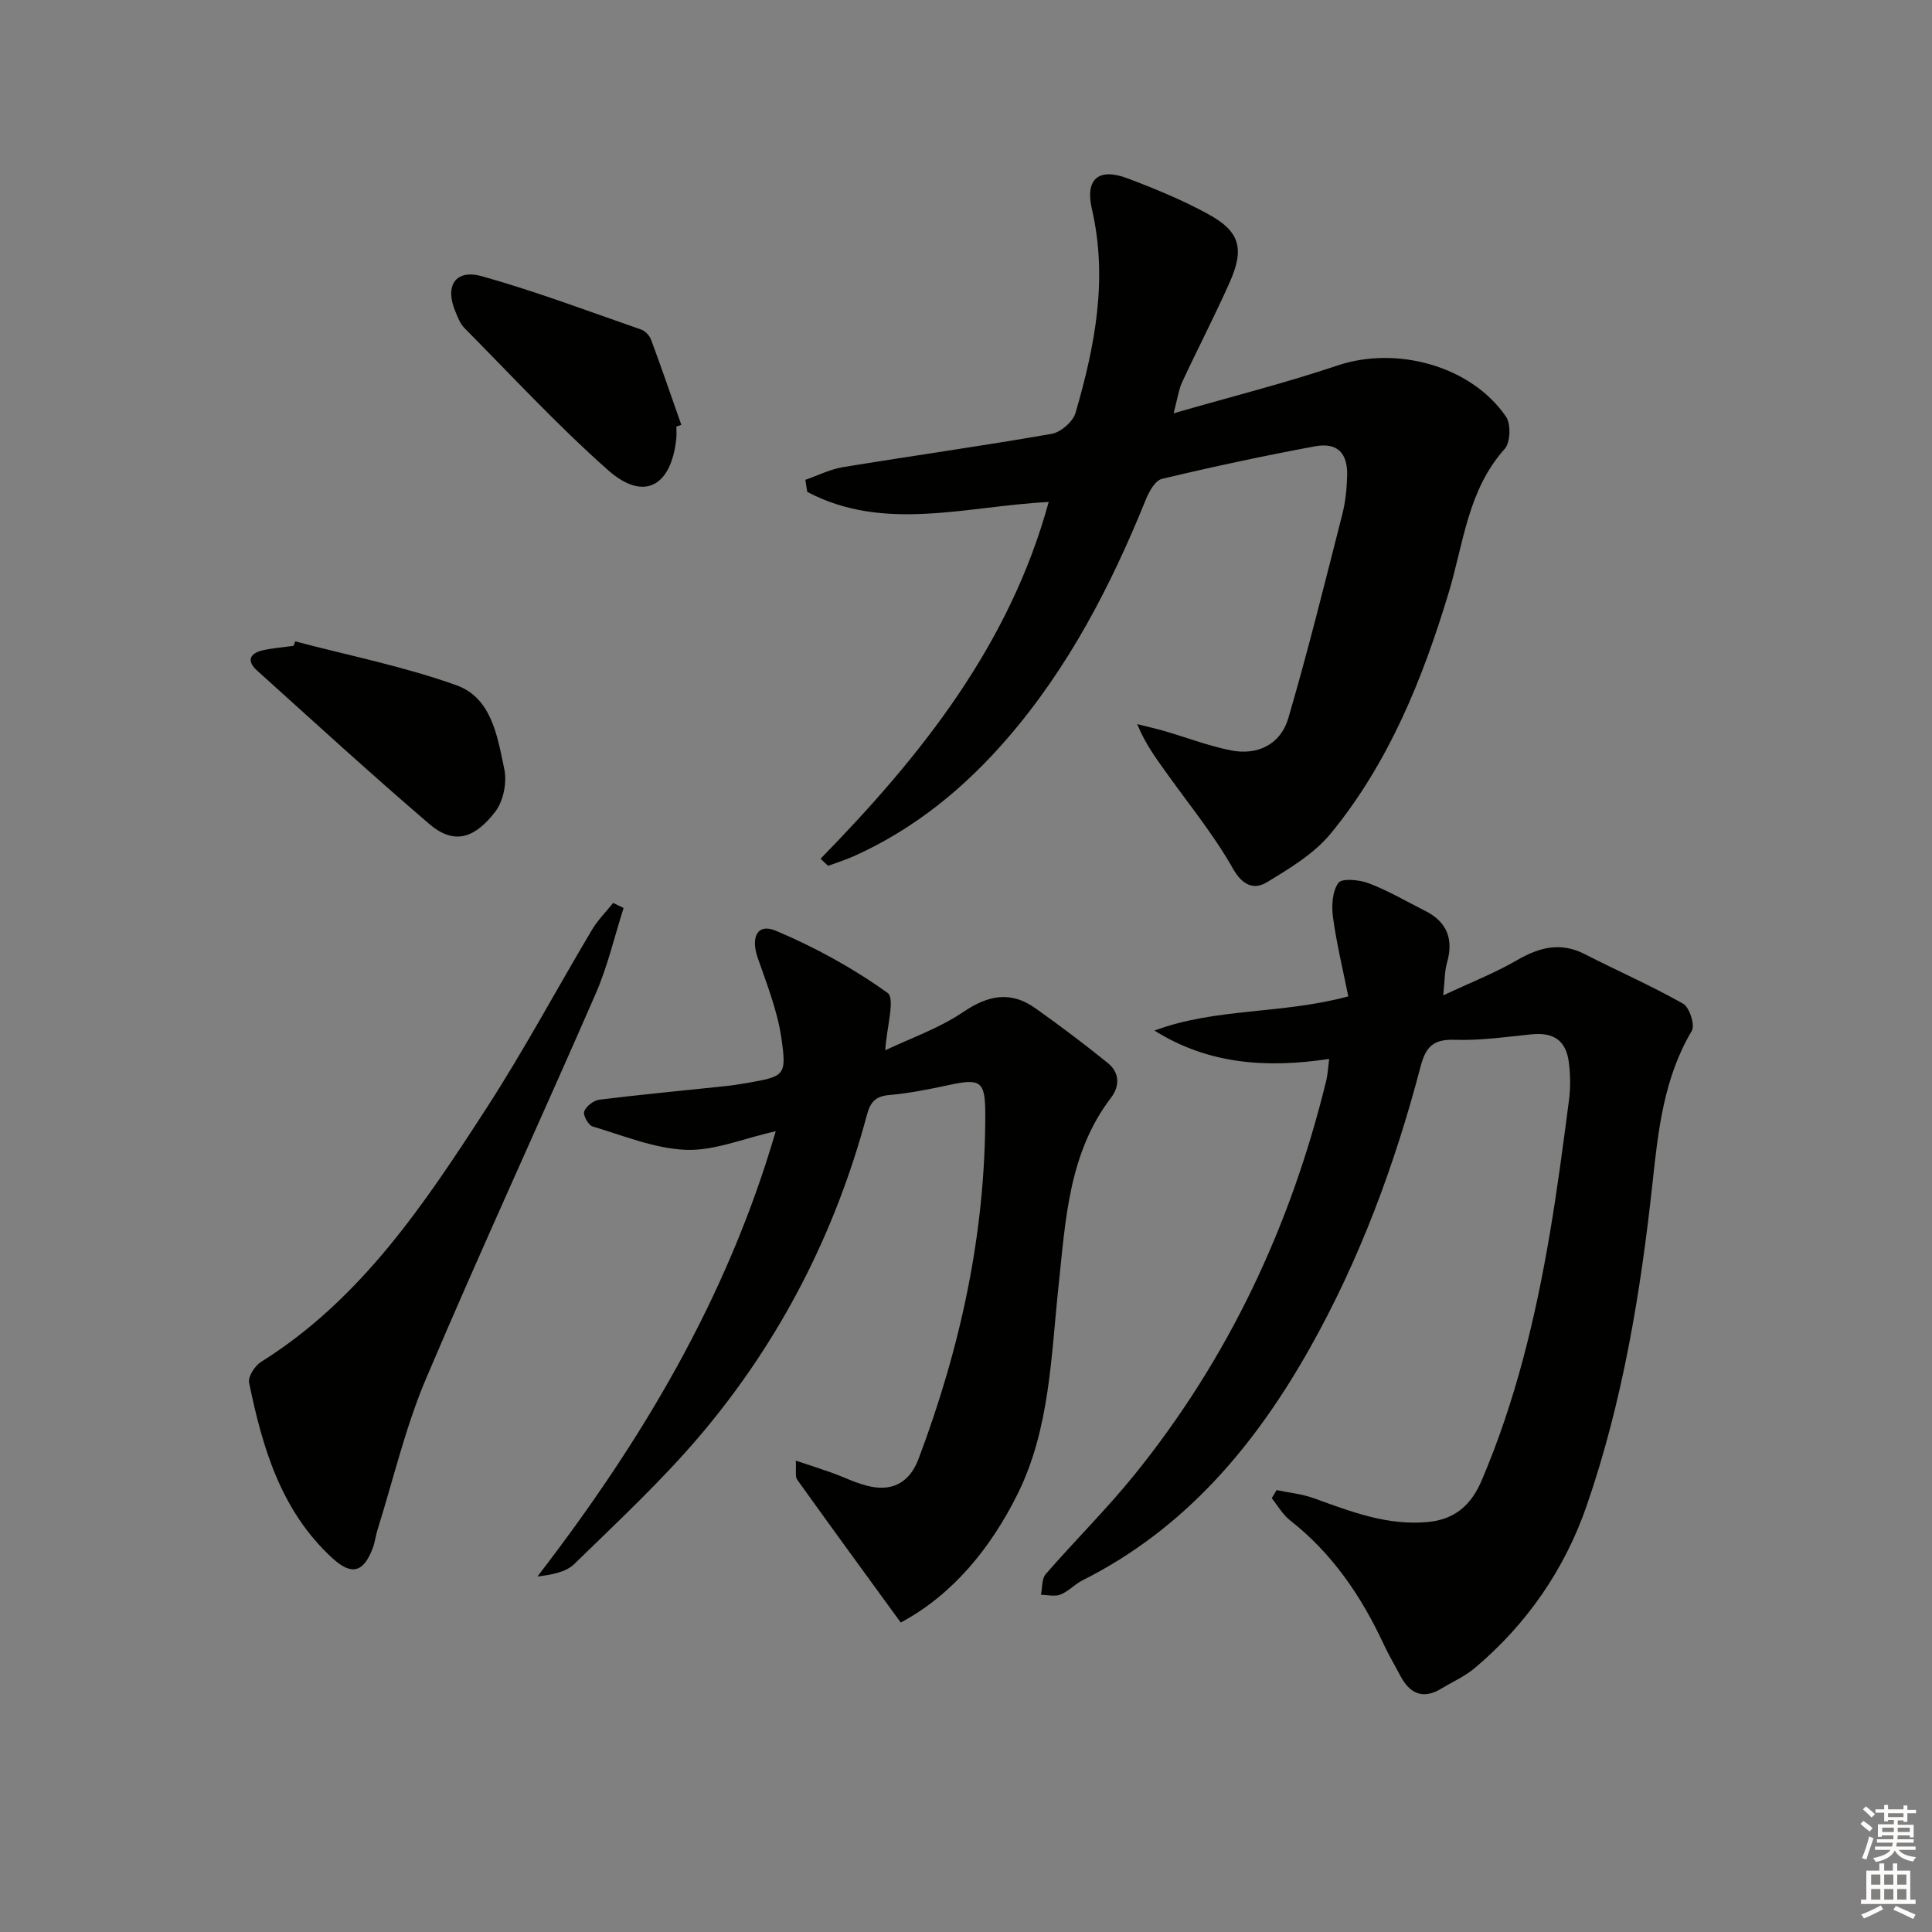
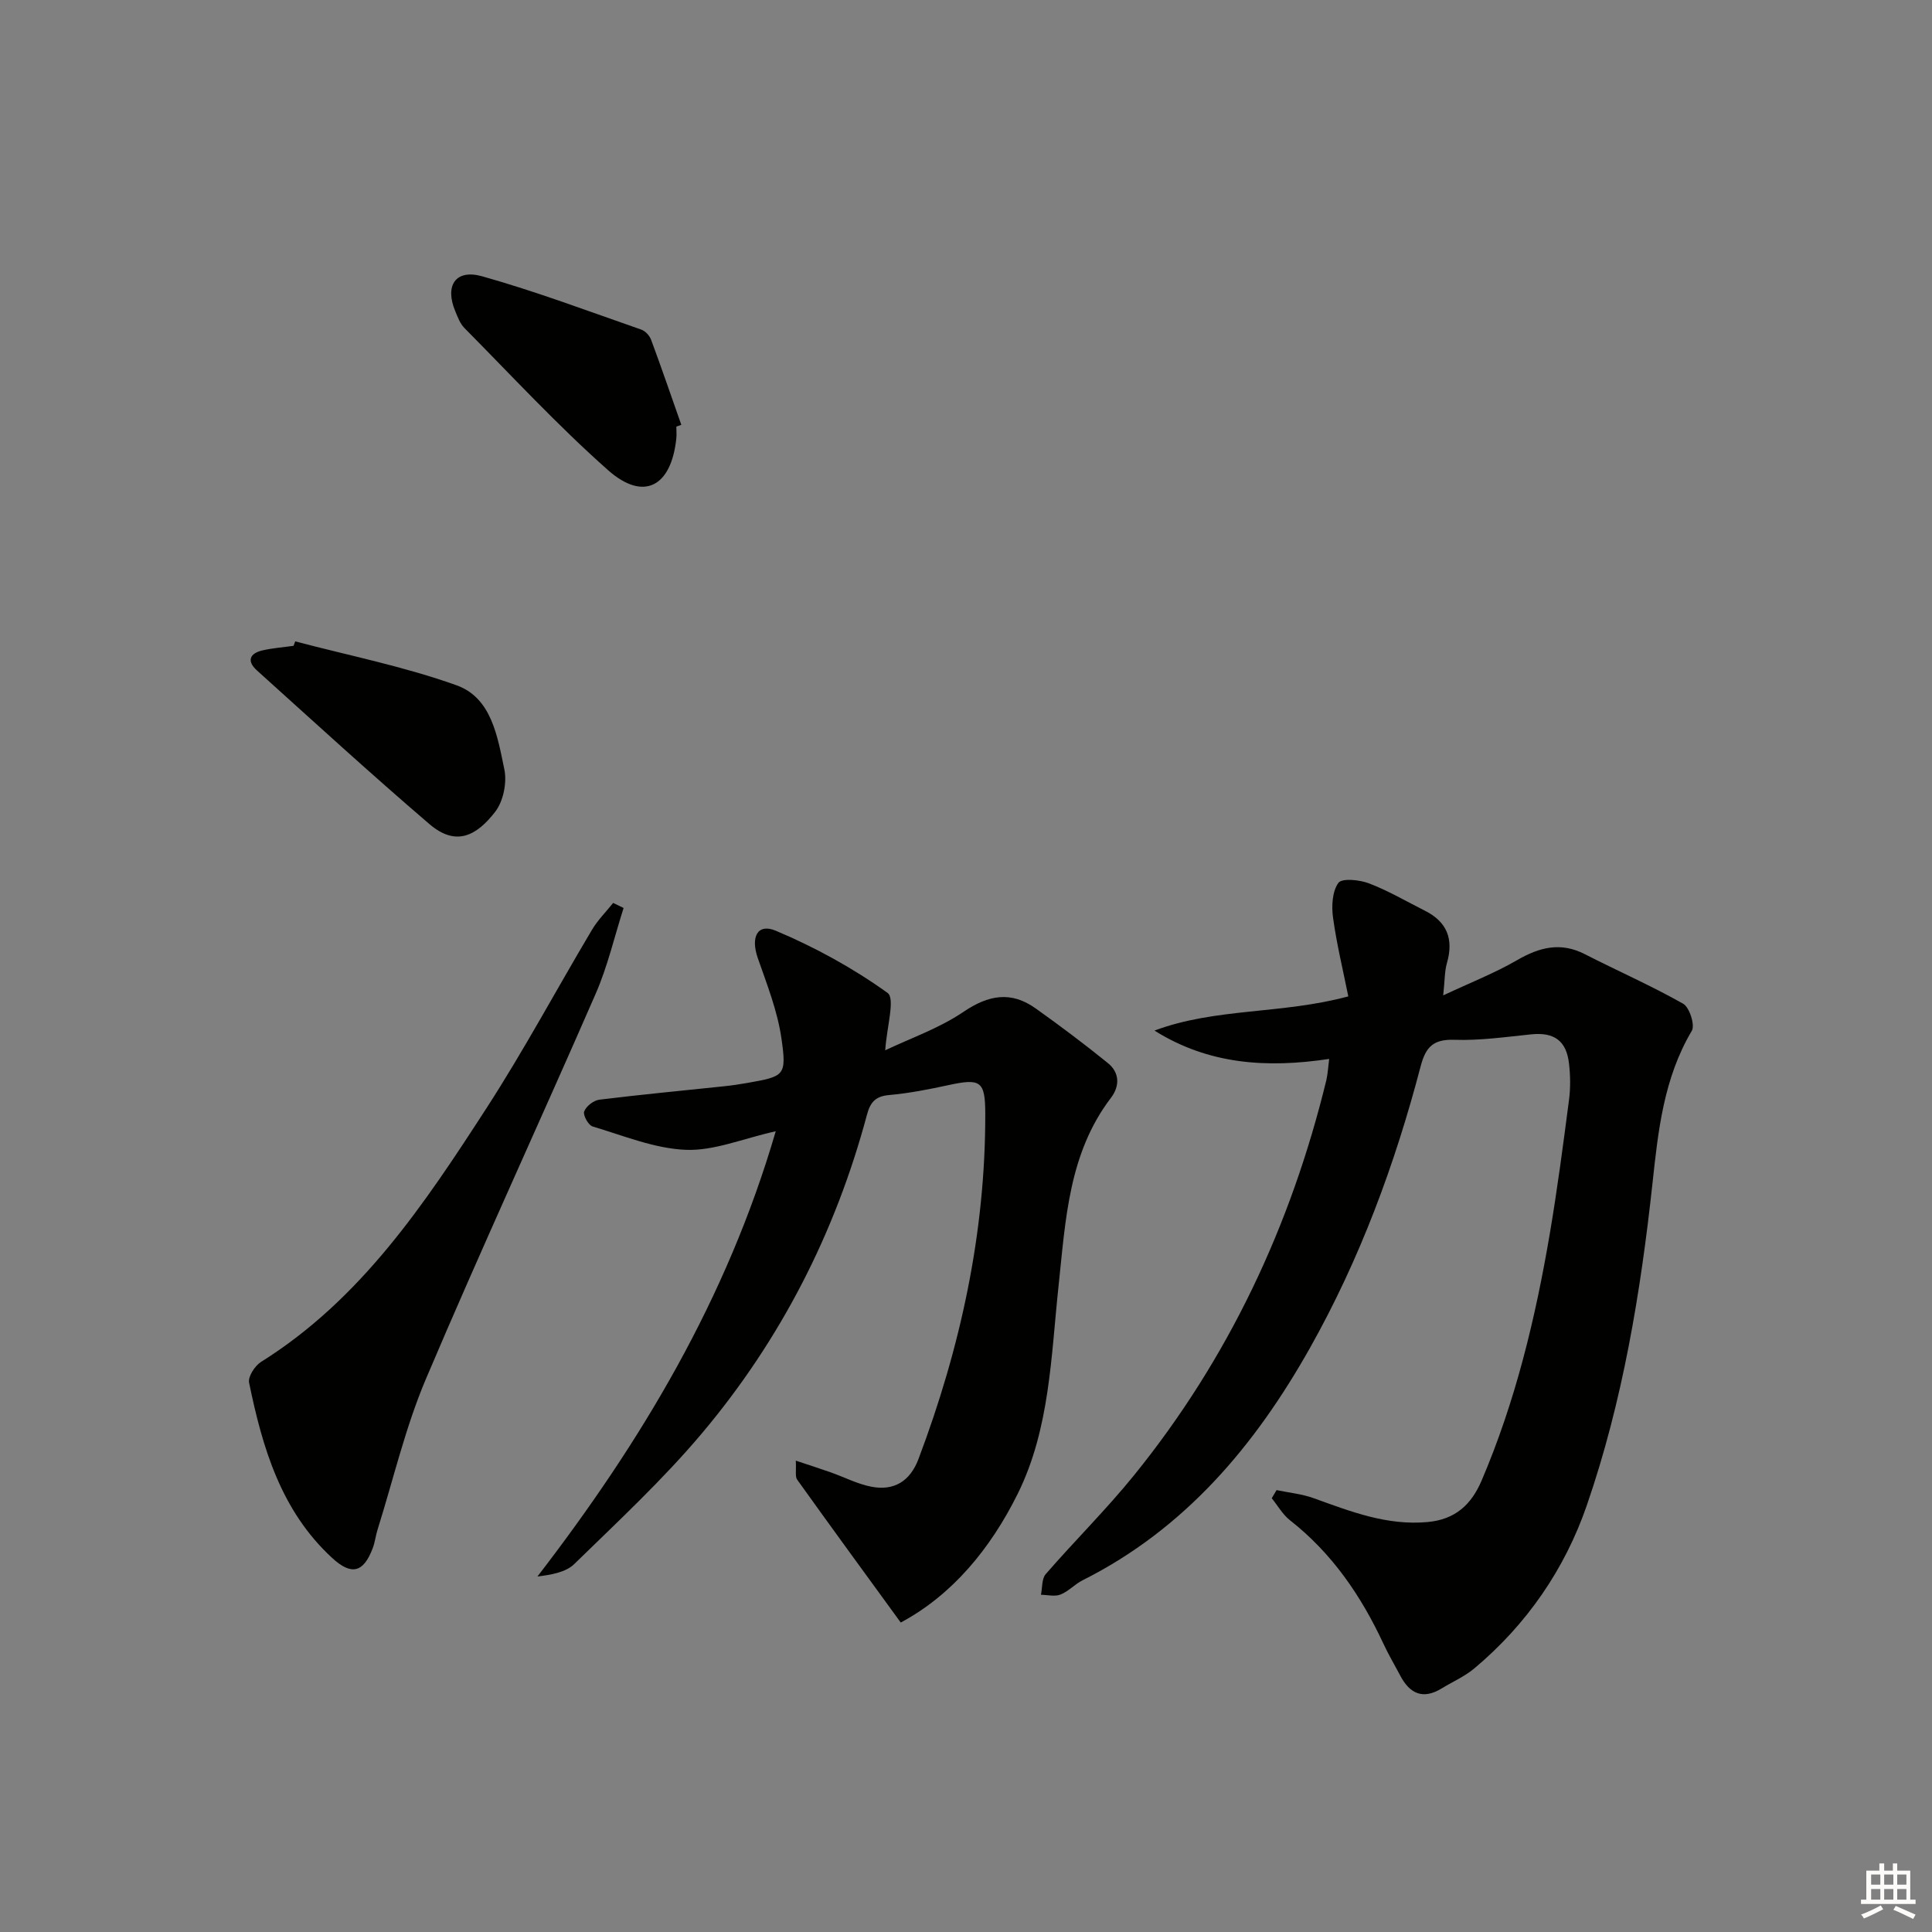
<svg xmlns="http://www.w3.org/2000/svg" enable-background="new 0 0 400 400" viewBox="0 0 400 400">
  <rect x="0" y="0" width="400" height="400" fill="#808080" stroke="none" />
  <g fill="#010100">
    <path d="m275.19 219.24c-12.91 1.94-24.96 1.16-36.17-5.87 12.67-4.74 26.31-3.35 40.13-7.08-1.08-5.4-2.41-10.82-3.16-16.31-.33-2.38-.17-5.42 1.11-7.19.73-1.01 4.38-.65 6.33.1 4.01 1.53 7.76 3.74 11.61 5.68 4.57 2.3 5.95 5.88 4.54 10.78-.5 1.72-.44 3.59-.78 6.73 5.66-2.65 10.66-4.61 15.26-7.27 4.64-2.69 9.02-3.84 14.06-1.26 6.77 3.46 13.75 6.52 20.36 10.26 1.31.74 2.49 4.43 1.79 5.61-5.81 9.79-6.96 20.63-8.14 31.56-2.46 22.66-6.16 45.14-13.61 66.72-4.56 13.21-12.43 24.62-23.26 33.71-2.01 1.69-4.52 2.78-6.78 4.16-3.84 2.35-6.58 1.13-8.55-2.61-1.16-2.2-2.44-4.35-3.49-6.61-4.62-9.93-10.64-18.76-19.38-25.61-1.51-1.19-2.52-3.02-3.76-4.55.33-.56.66-1.12 1-1.68 2.57.54 5.25.79 7.7 1.68 7.64 2.75 15.16 5.71 23.59 4.93 5.7-.53 9.02-3.58 11.16-8.58 7.03-16.45 11.17-33.7 14.14-51.24 1.55-9.16 2.76-18.39 3.96-27.6.32-2.46.28-5.02 0-7.48-.54-4.78-3.11-6.55-7.83-6.07-5.28.54-10.61 1.31-15.88 1.13-4.37-.15-5.95 1.45-7.01 5.48-5.32 20.31-12.57 39.91-22.89 58.27-11.39 20.25-25.88 37.49-47.1 48.15-1.62.81-2.92 2.3-4.57 2.95-1.17.47-2.69.07-4.05.05.3-1.45.14-3.3.98-4.27 6-6.91 12.54-13.37 18.29-20.47 19.57-24.17 32.48-51.67 39.82-81.82.31-1.4.38-2.85.58-4.38z" />
-     <path d="m169.89 177.79c20.85-21.34 39.13-44.27 47.23-73.86-17.1.86-34.03 6.33-49.99-2.09-.13-.83-.26-1.67-.39-2.5 2.59-.89 5.11-2.18 7.77-2.62 14.4-2.36 28.85-4.38 43.23-6.9 1.89-.33 4.4-2.51 4.93-4.32 4.02-13.79 6.74-27.72 3.4-42.2-1.45-6.27 1.39-8.63 7.36-6.38 5.72 2.16 11.44 4.51 16.79 7.45 6.51 3.57 7.47 7.13 4.35 14.14-3.1 6.95-6.61 13.71-9.82 20.61-.72 1.55-.94 3.35-1.77 6.45 12.08-3.49 23.14-6.26 33.91-9.89 12.21-4.12 27.71.04 34.92 10.6 1.04 1.52.91 5.34-.28 6.66-7.65 8.53-8.5 19.52-11.58 29.72-5.41 17.94-12.4 35.22-24.39 49.86-3.44 4.2-8.49 7.25-13.23 10.12-2.65 1.61-5.04.77-7.07-2.82-3.82-6.77-8.8-12.89-13.35-19.24-2.3-3.22-4.71-6.36-6.47-10.66 1.89.48 3.79.9 5.66 1.44 4.59 1.33 9.1 3.08 13.77 4 5.51 1.09 10.28-1.26 11.86-6.66 4.09-13.96 7.58-28.11 11.18-42.22.65-2.55.92-5.25 1-7.89.16-4.8-2.02-7.05-6.68-6.18-10.61 1.97-21.18 4.23-31.67 6.74-1.39.33-2.66 2.62-3.32 4.26-7.22 17.82-15.96 34.73-28.62 49.4-8.92 10.33-19.26 18.79-31.78 24.43-1.75.79-3.6 1.35-5.4 2.02-.53-.5-1.04-.98-1.55-1.47z" />
    <path d="m186.49 335.93c-7.36-10.11-14.45-19.81-21.44-29.58-.47-.66-.17-1.88-.29-3.94 2.81.94 5.04 1.65 7.25 2.43 2.8.99 5.51 2.41 8.4 2.97 4.71.91 8.02-1.16 9.75-5.73 8.69-23.03 13.87-46.74 13.83-71.45-.01-6.83-.94-7.42-7.66-5.96-4.05.88-8.15 1.68-12.27 2.05-2.83.25-3.88 1.51-4.57 4.09-6.54 24.45-17.87 46.57-34.12 65.89-8.11 9.64-17.43 18.29-26.47 27.11-1.78 1.74-4.79 2.23-7.63 2.59 21.51-27.95 39.2-57.43 49.34-92.19-6.83 1.53-12.77 4.08-18.6 3.85-6.5-.26-12.94-2.94-19.32-4.84-.88-.26-2.03-2.36-1.74-3.11.41-1.08 1.95-2.28 3.13-2.43 8.56-1.06 17.15-1.86 25.73-2.77 1.65-.17 3.3-.41 4.93-.7 7.68-1.37 8.17-1.45 7.04-9.27-.82-5.65-2.99-11.14-4.89-16.59-1.51-4.33-.08-7.25 3.71-5.66 8.13 3.42 16.02 7.75 23.16 12.88 1.63 1.17-.19 7.13-.48 11.88 5.18-2.48 11.14-4.53 16.17-7.94 5.22-3.54 9.88-4.36 14.97-.73 5.1 3.63 10.12 7.4 14.98 11.34 2.4 1.95 2.47 4.73.62 7.16-8.78 11.5-9.4 25.32-10.84 38.79-1.58 14.7-1.79 29.73-8.5 43.26-5.61 11.28-13.49 20.87-24.19 26.6z" />
    <path d="m129.11 187.99c-1.9 5.93-3.3 12.07-5.78 17.75-11.61 26.64-23.81 53.03-35.16 79.78-4.24 10.01-6.73 20.76-10 31.17-.4 1.26-.53 2.61-1 3.84-1.92 5.1-4.42 5.7-8.41 2.02-10.6-9.77-14.42-22.82-17.19-36.28-.26-1.24 1.2-3.5 2.47-4.3 20.72-12.96 33.84-32.7 46.69-52.55 7.76-11.99 14.52-24.63 21.83-36.91 1.2-2.02 2.91-3.72 4.39-5.57.72.34 1.44.69 2.16 1.05z" />
    <path d="m140.03 88.32c0 .83.08 1.67-.01 2.5-1.06 9.97-6.78 13.03-14.13 6.52-10.43-9.23-19.92-19.52-29.74-29.43-.9-.91-1.39-2.27-1.9-3.5-2.2-5.28.06-8.75 5.56-7.21 11.14 3.13 22.02 7.24 32.96 11.04.83.29 1.71 1.24 2.03 2.09 2.17 5.85 4.19 11.75 6.26 17.63-.33.12-.68.24-1.03.36z" />
    <path d="m61.12 132.79c11.17 2.95 22.59 5.21 33.42 9.1 7.26 2.61 8.47 10.66 9.88 17.4.57 2.73-.21 6.61-1.9 8.79-3.83 4.93-8.08 7.27-13.6 2.55-12.11-10.37-23.88-21.15-35.73-31.83-2.17-1.96-1.49-3.55 1.22-4.16 2.09-.47 4.25-.63 6.37-.93.12-.31.23-.61.34-.92z" />
  </g>
-   <path d="m385.2 377.6.6-.6c.6.4 1.3.9 1.9 1.5l-.6.7c-.8-.6-1.4-1.1-1.9-1.6zm.3 7.1c.6-1.4 1.1-2.9 1.5-4.5.3.1.6.3.9.4-.5 1.4-1 2.9-1.5 4.4zm.2-10.1.6-.6c.7.5 1.3 1.1 1.9 1.6l-.7.7c-.6-.6-1.2-1.2-1.8-1.7zm8.4-.8h.8v.9h1.8v.7h-1.8v1.8h-.8v-.3h-1.2v.9h3.3v2.6h-.8v-.4h-2.5c0 .3 0 .6-.1.8h3.4v.7h-3.5c0 .3-.1.6-.1.8h4v.7h-3.5c.7.9 1.9 1.3 3.6 1.5-.2.2-.4.5-.6.9-1.9-.3-3.2-1.1-3.8-2.3-.5 1.1-1.8 2-3.9 2.4-.2-.3-.4-.5-.6-.8 1.9-.4 3.1-.9 3.6-1.7h-3.2v-.7h3.5c.1-.2.1-.5.2-.8h-3.3v-.7h3.4c0-.2 0-.5 0-.8h-2.4v.3h-.8v-2.6h3.3v-.9h-1.2v.3h-.8v-1.8h-1.8v-.7h1.8v-.9h.8v.9h3.2zm-4.4 5.5h2.4c0-.3 0-.6 0-.9h-2.4zm1.2-3.1h3.2v-.8h-3.2zm4.4 2.2h-2.4v.9h2.5v-.9z" fill="#fcfbfa" />
  <path d="m389.2 385.8h.9v1.5h1.8v-1.5h.9v1.5h2.7v6h1.1v.9h-11.3v-.9h1.1v-6h2.7v-1.5zm.2 8.7.5.8c-1.2.6-2.5 1.3-4 1.9-.2-.3-.3-.6-.6-.8 1.6-.6 3-1.3 4.1-1.9zm-2-4.3h1.9v-2.1h-1.9zm0 3.1h1.9v-2.2h-1.9zm2.7-3.1h1.9v-2.1h-1.9zm0 3.1h1.9v-2.2h-1.9zm2.4 1.3c1.4.6 2.7 1.2 4.1 1.8l-.5.9c-1.5-.7-2.8-1.4-4.1-1.9zm2.2-6.5h-1.9v2.1h1.9zm-1.9 5.2h1.9v-2.2h-1.9z" fill="#fcfbfa" />
</svg>